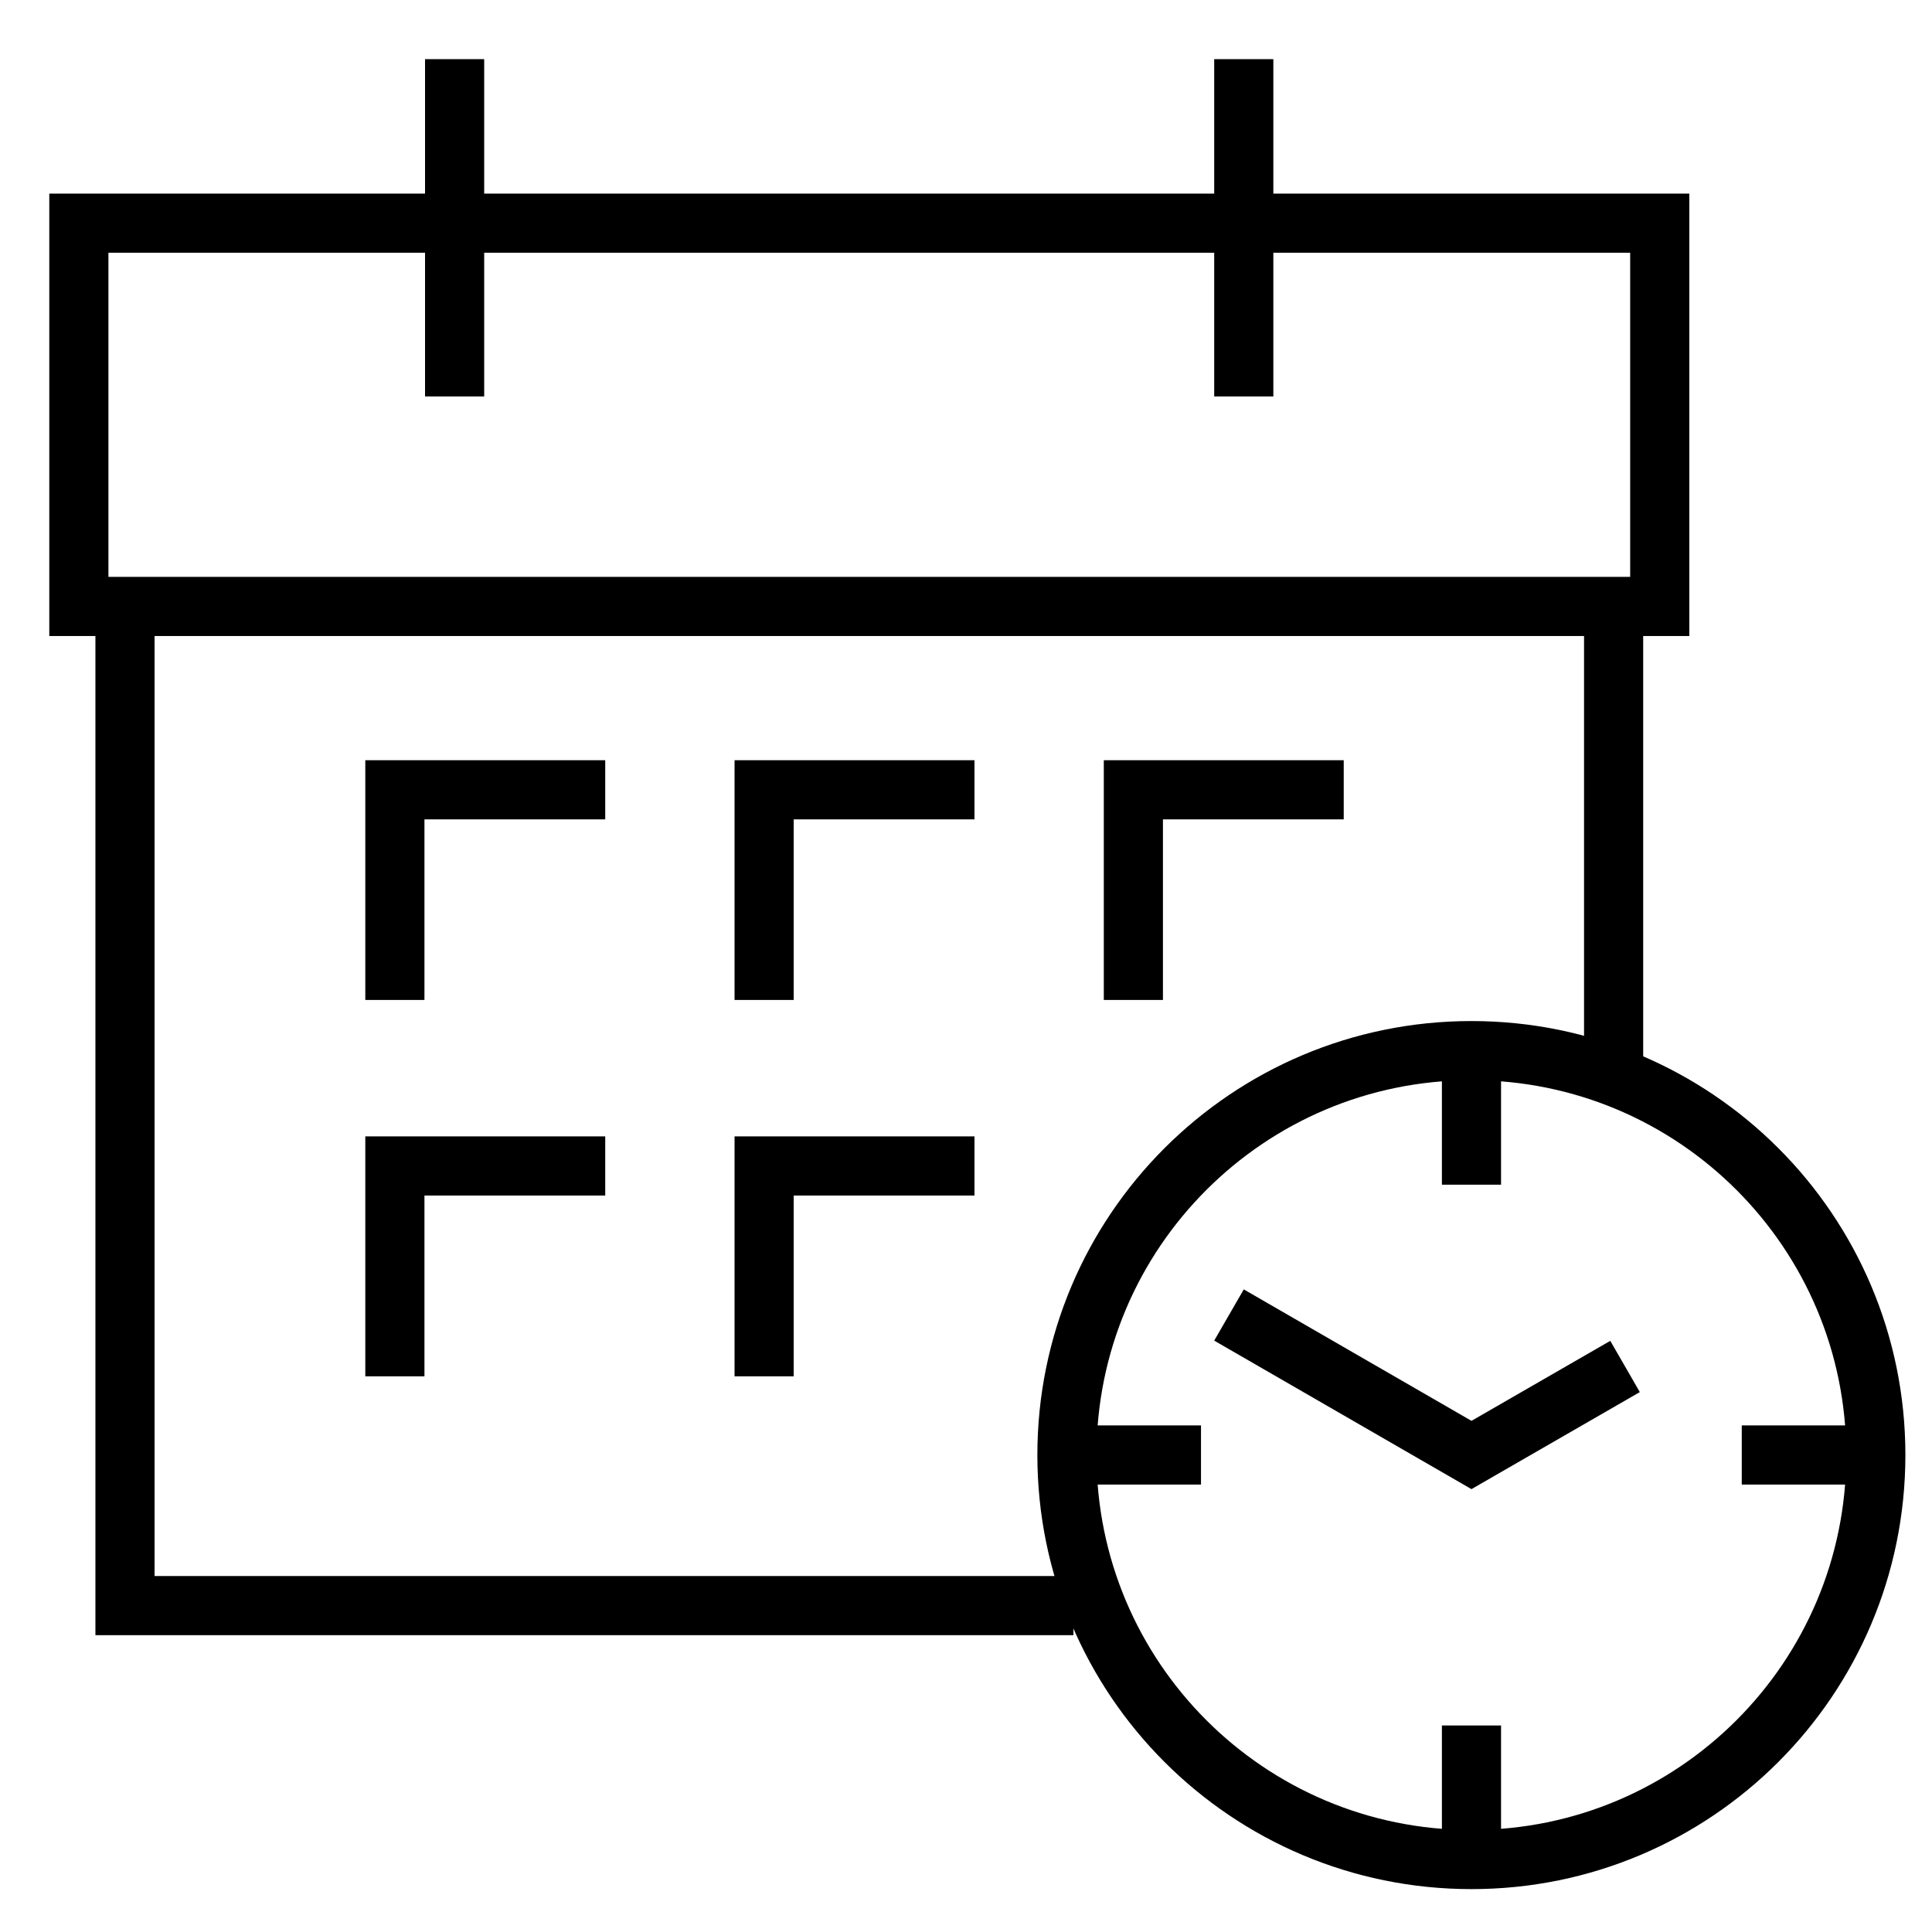
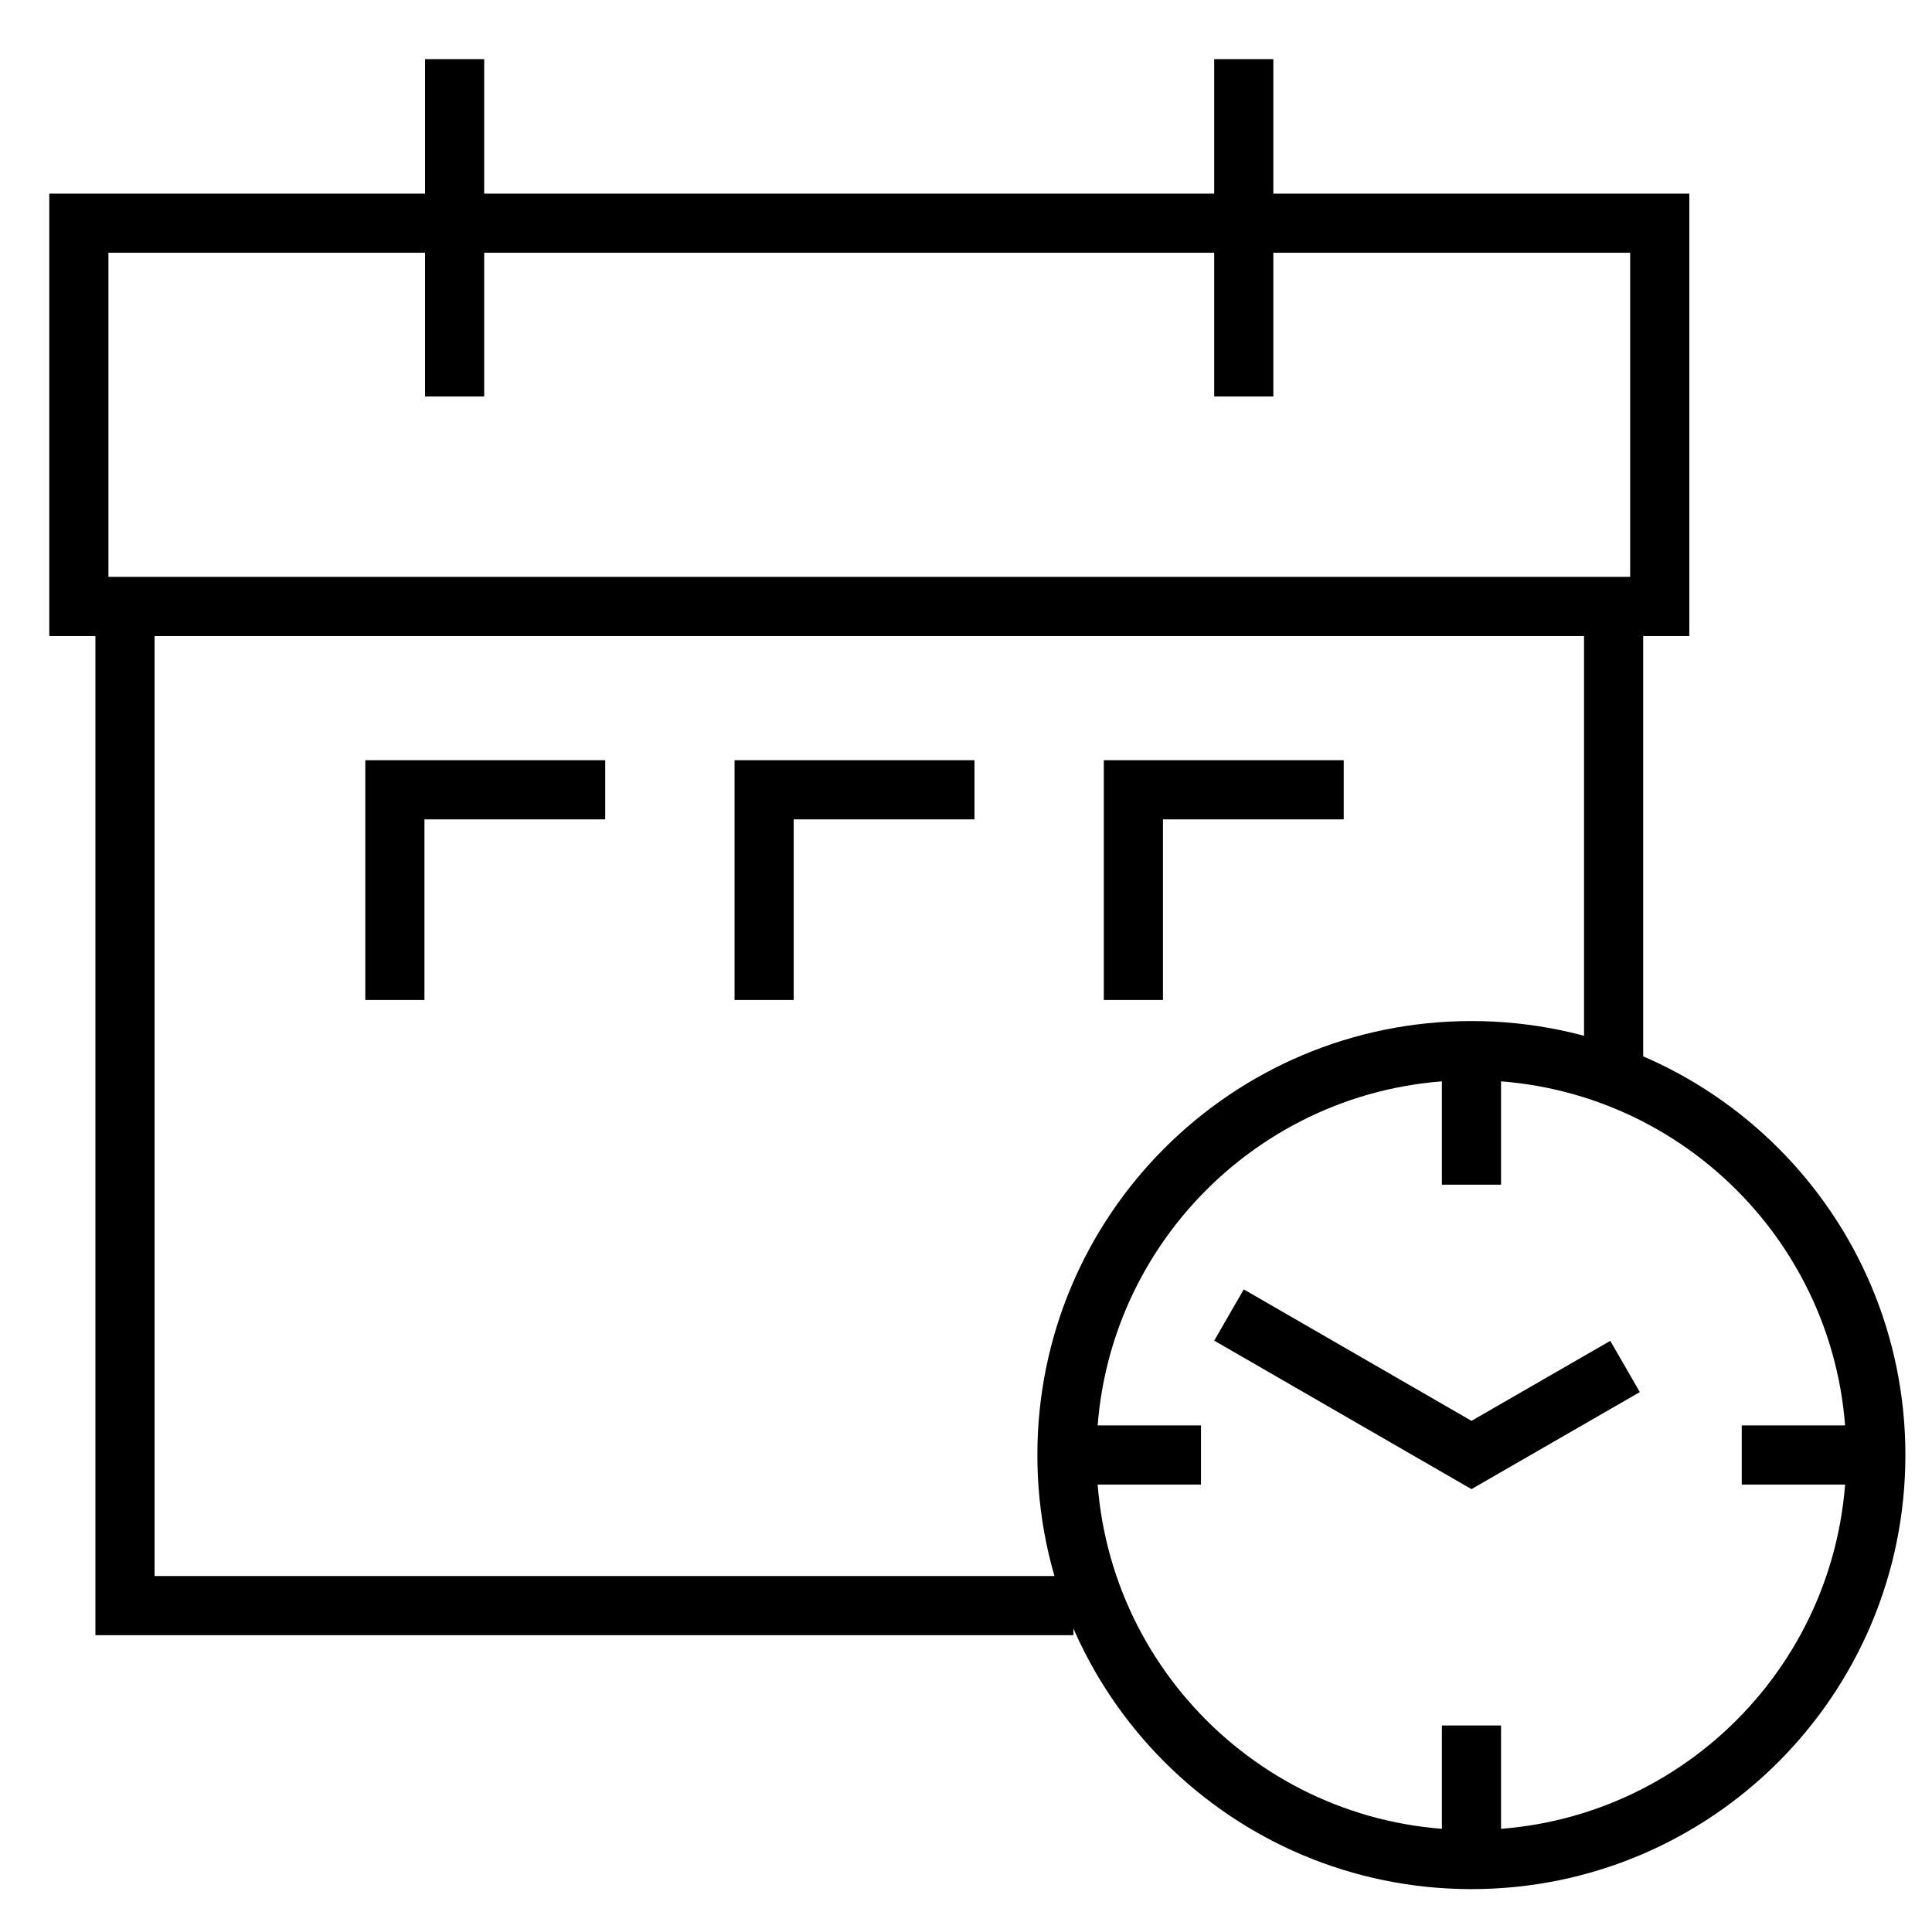
<svg xmlns="http://www.w3.org/2000/svg" version="1.2" baseProfile="tiny-ps" viewBox="0 0 98 97" width="98" height="97">
  <title>Web 1920 – 5</title>
  <style>
		tspan { white-space:pre }
		.shp0 { fill: none;stroke: #000000;stroke-width: 3 } 
	</style>
  <g id="Web 1920 – 5">
    <path id="Path 368" class="shp0" d="M63.09 11.32L84.19 11.32L84.19 30.76L4 30.76L4 11.32L22.21 11.32" />
    <path id="Path 368" class="shp0" d="M23.06 11.32L63.09 11.32" />
    <path id="Path 368" class="shp0" d="M23.06 20.11L23.06 3" />
    <path id="Path 368" class="shp0" d="M63.09 20.11L63.09 3" />
    <path id="Path 368" class="shp0" d="M81.85 30.59L81.85 54.19" />
    <path id="Path 368" class="shp0" d="M54.45 81.44L6.34 81.44L6.34 30.59" />
    <path id="Path 368" class="shp0" d="M74.64 94.32L74.64 87.52" />
    <path id="Path 368" class="shp0" d="M95.15 73.8L88.35 73.8" />
    <path id="Path 368" class="shp0" d="M82.43 69.31L74.64 73.8L62.34 66.7" />
    <path id="Path 368" class="shp0" d="M74.64 53.29L74.64 60.09" />
    <path id="Path 368" class="shp0" d="M54.12 73.8L60.92 73.8" />
-     <path id="Path 368" class="shp0" d="M38.76 69.81L38.76 59.14L49.43 59.14" />
-     <path id="Path 368" class="shp0" d="M20.03 69.81L20.03 59.14L30.7 59.14" />
    <path id="Path 368" class="shp0" d="M57.49 50.72L57.49 40.06L68.16 40.06" />
    <path id="Path 368" class="shp0" d="M38.76 50.72L38.76 40.06L49.43 40.06" />
    <path id="Path 368" class="shp0" d="M20.03 50.72L20.03 40.06L30.7 40.06" />
    <path id="Path 368" class="shp0" d="M74.64 53.29C85.97 53.29 95.15 62.47 95.15 73.8C95.15 85.14 85.97 94.32 74.64 94.32C63.31 94.32 54.12 85.14 54.12 73.8C54.12 62.47 63.31 53.29 74.64 53.29L74.64 53.29Z" />
  </g>
</svg>